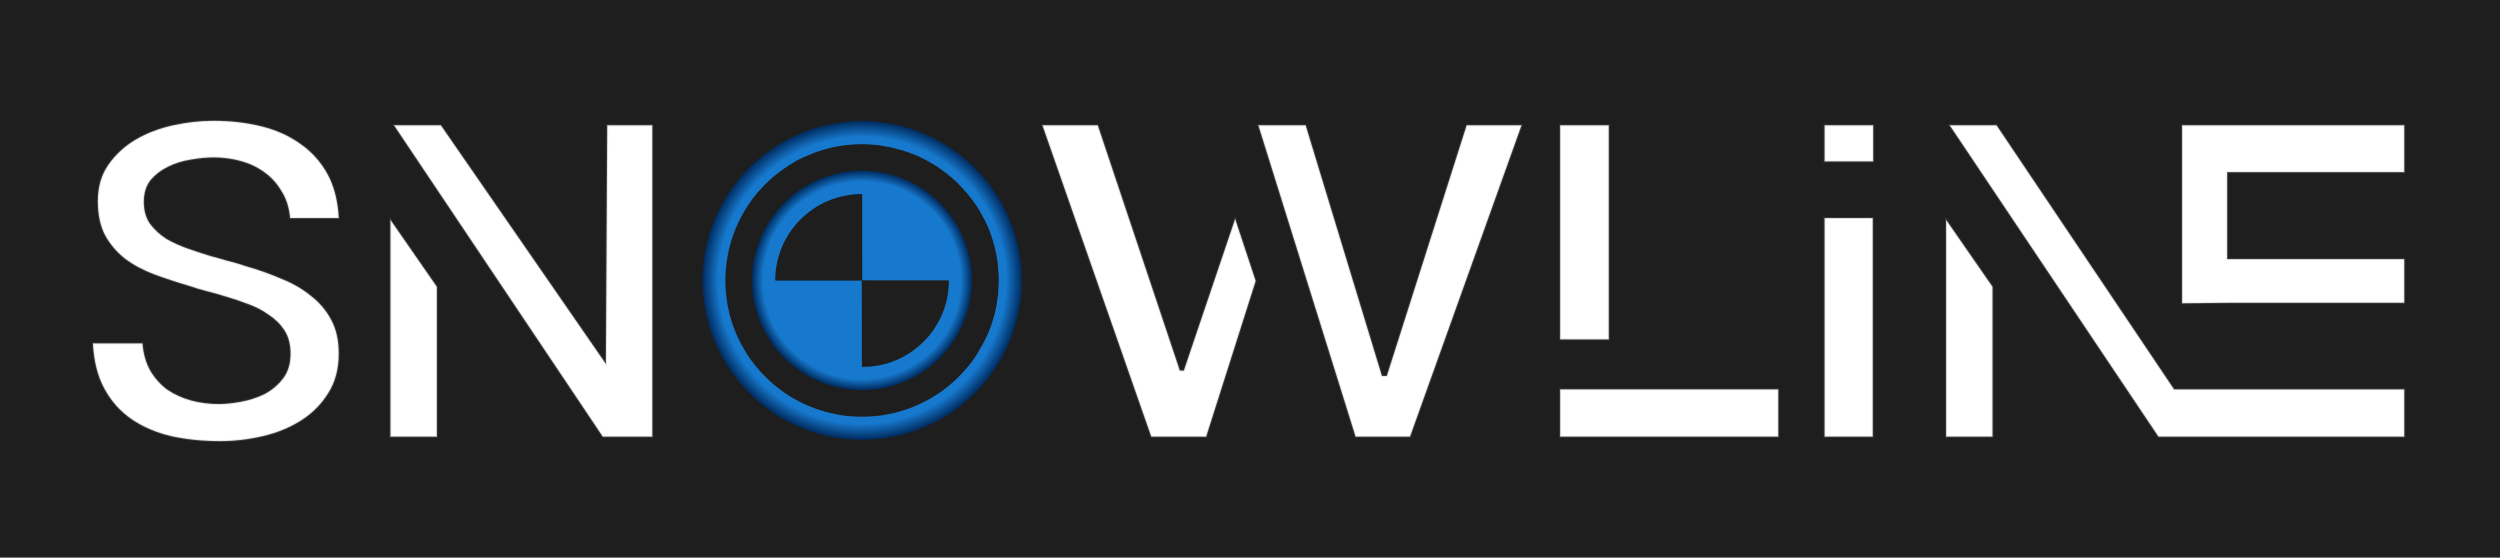
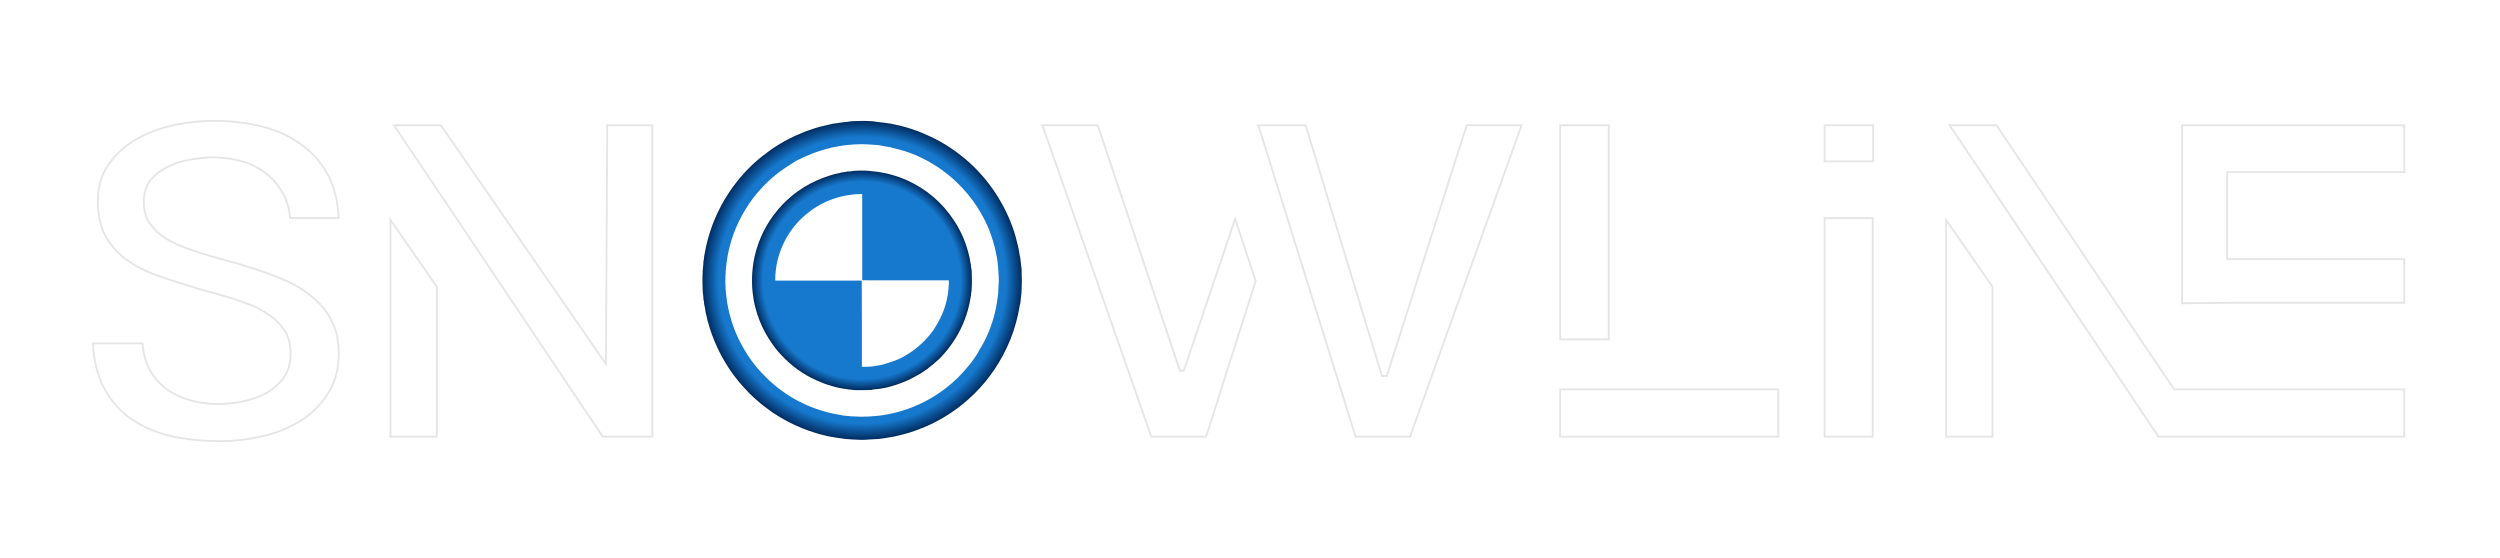
<svg xmlns="http://www.w3.org/2000/svg" width="269" height="60" viewBox="0 0 269 60" fill="none">
-   <rect width="269" height="60" fill="#1E1E1E" />
  <path d="M234.794 13.48H258.698V18.52H239.642V27.88H258.698V32.584H239.642L234.794 32.632V13.48ZM209.786 13.48H214.826L233.93 41.896H258.698V46.984H232.25L209.786 13.48ZM209.402 23.656L214.394 30.856V46.984H209.402V23.656Z" fill="white" stroke="#999999" stroke-opacity="0.25" stroke-width="0.2" />
  <path d="M196.324 13.48H201.556V17.368H196.324V13.48ZM196.324 23.464H201.508V46.984H196.324V23.464Z" fill="white" stroke="#999999" stroke-opacity="0.25" stroke-width="0.2" />
  <path d="M167.871 13.48H173.103V36.52H167.871V13.48ZM167.871 41.896H191.343V46.984H167.871V41.896Z" fill="white" stroke="#999999" stroke-opacity="0.25" stroke-width="0.2" />
  <path d="M112.166 13.48H118.118L126.95 39.88H127.382L132.902 23.56L135.11 30.232L129.782 46.984H123.878L112.166 13.48ZM135.398 13.48H140.486L148.694 40.456H149.222L157.814 13.48H163.718L151.718 46.984H145.862L135.398 13.48Z" fill="white" stroke="#999999" stroke-opacity="0.25" stroke-width="0.2" />
  <path d="M42.395 13.48H47.435L65.195 39.16L65.34 13.48H70.188V46.984H64.859L42.395 13.48ZM42.011 23.656L47.004 30.856V46.984H42.011V23.656Z" fill="white" stroke="#999999" stroke-opacity="0.25" stroke-width="0.2" />
  <path d="M15.328 36.952C15.424 38.104 15.712 39.096 16.192 39.928C16.672 40.728 17.28 41.4 18.016 41.944C18.784 42.456 19.632 42.84 20.56 43.096C21.52 43.352 22.512 43.48 23.536 43.48C24.208 43.48 24.992 43.4 25.888 43.24C26.784 43.08 27.632 42.808 28.432 42.424C29.232 42.008 29.904 41.448 30.448 40.744C30.992 40.04 31.264 39.144 31.264 38.056C31.264 37.032 31.04 36.184 30.592 35.512C30.144 34.84 29.568 34.28 28.864 33.832C28.192 33.352 27.44 32.968 26.608 32.68C25.776 32.36 24.96 32.088 24.16 31.864C23.552 31.672 22.928 31.496 22.288 31.336C21.648 31.176 21.008 30.984 20.368 30.76C19.056 30.376 17.792 29.96 16.576 29.512C15.392 29.064 14.352 28.504 13.456 27.832C12.56 27.128 11.84 26.28 11.296 25.288C10.784 24.296 10.528 23.08 10.528 21.64C10.528 20.104 10.912 18.792 11.68 17.704C12.448 16.616 13.424 15.72 14.608 15.016C15.824 14.312 17.168 13.8 18.64 13.48C20.112 13.16 21.552 13 22.96 13C24.784 13 26.48 13.192 28.048 13.576C29.648 13.96 31.056 14.584 32.272 15.448C33.488 16.28 34.464 17.352 35.2 18.664C35.936 19.976 36.352 21.576 36.448 23.464H31.216C31.12 22.344 30.816 21.384 30.304 20.584C29.824 19.752 29.2 19.064 28.432 18.52C27.696 17.976 26.848 17.576 25.888 17.32C24.96 17.064 24 16.936 23.008 16.936C22.24 16.936 21.408 17.016 20.512 17.176C19.648 17.304 18.832 17.56 18.064 17.944C17.328 18.296 16.704 18.776 16.192 19.384C15.712 19.992 15.472 20.776 15.472 21.736C15.472 22.664 15.696 23.448 16.144 24.088C16.624 24.728 17.216 25.272 17.92 25.72C18.656 26.136 19.44 26.488 20.272 26.776C21.104 27.064 21.888 27.32 22.624 27.544C23.232 27.704 23.856 27.88 24.496 28.072C25.168 28.232 25.824 28.424 26.464 28.648C27.808 29.032 29.072 29.48 30.256 29.992C31.472 30.472 32.528 31.08 33.424 31.816C34.352 32.52 35.088 33.384 35.632 34.408C36.176 35.4 36.448 36.616 36.448 38.056C36.448 39.72 36.064 41.144 35.296 42.328C34.56 43.512 33.584 44.488 32.368 45.256C31.152 46.024 29.776 46.584 28.24 46.936C26.736 47.288 25.216 47.464 23.68 47.464C21.824 47.464 20.08 47.288 18.448 46.936C16.816 46.552 15.392 45.944 14.176 45.112C12.96 44.28 11.984 43.192 11.248 41.848C10.512 40.504 10.096 38.872 10 36.952H15.328Z" fill="white" stroke="#999999" stroke-opacity="0.25" stroke-width="0.2" />
  <path d="M109.672 27.155C109.68 27.183 109.687 27.245 109.695 27.342C109.697 27.367 109.702 27.392 109.709 27.417C109.767 27.618 109.806 27.855 109.826 28.128C109.836 28.276 109.851 28.413 109.871 28.538C109.907 28.766 109.925 28.902 109.925 28.947C109.923 29.266 109.927 29.518 109.937 29.701C109.953 30.018 109.956 30.269 109.945 30.453C109.919 30.884 109.946 31.389 109.87 31.869C109.841 32.054 109.811 32.316 109.781 32.656C109.779 32.677 109.774 32.697 109.766 32.716C109.741 32.777 109.714 32.905 109.684 33.098C109.616 33.538 109.495 34.078 109.323 34.718C109 35.925 108.521 37.116 107.886 38.292C106.793 40.318 105.356 42.052 103.575 43.496C101.89 44.863 99.988 45.879 97.869 46.545C97.708 46.596 97.555 46.639 97.412 46.674C97.186 46.73 97.022 46.792 96.8 46.835C96.666 46.861 96.477 46.905 96.233 46.968C96.034 47.019 95.837 47.028 95.647 47.064C95.418 47.107 95.299 47.136 95.124 47.154C94.959 47.17 94.808 47.192 94.671 47.219C94.482 47.256 94.311 47.235 94.116 47.254C93.83 47.282 93.583 47.297 93.373 47.3C93.243 47.301 93.107 47.309 92.964 47.321C92.838 47.332 92.701 47.333 92.554 47.322C92.191 47.297 92.089 47.309 91.729 47.286C91.419 47.266 91.174 47.249 90.994 47.235C90.877 47.225 90.768 47.197 90.679 47.189C90.287 47.155 89.944 47.079 89.522 47.016C89.379 46.995 89.228 46.967 89.068 46.931C87.152 46.505 85.361 45.777 83.694 44.747C83.56 44.663 83.463 44.579 83.335 44.515C83.287 44.491 83.238 44.461 83.189 44.426C82.456 43.896 81.995 43.551 81.807 43.39C81.302 42.958 80.908 42.6 80.627 42.314C80.503 42.189 80.294 41.967 79.999 41.647C79.283 40.871 78.64 39.989 78.114 39.132C77.507 38.146 77.005 37.102 76.608 36.001C76.605 35.99 76.534 35.789 76.396 35.396C76.289 35.092 76.245 34.803 76.141 34.54C76.122 34.493 76.107 34.43 76.096 34.353C76.082 34.253 76.056 34.098 76.018 33.987C75.972 33.851 75.973 33.752 75.926 33.605C75.915 33.568 75.903 33.498 75.892 33.393C75.872 33.195 75.831 32.981 75.77 32.752C75.763 32.728 75.76 32.703 75.76 32.678C75.757 32.535 75.746 32.427 75.725 32.353C75.695 32.248 75.681 32.15 75.683 32.059C75.686 31.822 75.615 31.549 75.613 31.311C75.613 31.192 75.605 30.944 75.589 30.564C75.568 30.059 75.589 29.763 75.614 29.133C75.621 28.961 75.635 28.802 75.655 28.655C75.678 28.493 75.688 28.333 75.686 28.173C75.686 28.122 75.693 28.072 75.709 28.024C75.744 27.91 75.76 27.785 75.758 27.649C75.757 27.62 75.761 27.591 75.77 27.564C75.794 27.49 75.827 27.319 75.869 27.051C75.902 26.842 75.935 26.672 75.968 26.541C76.042 26.247 76.09 26.013 76.161 25.75C76.301 25.24 76.477 24.687 76.684 24.135C76.738 23.991 76.775 23.895 76.796 23.847C76.925 23.553 77.069 23.189 77.221 22.872C77.478 22.338 77.735 21.857 77.991 21.428C78.082 21.276 78.249 21.013 78.492 20.639C78.688 20.338 78.955 19.973 79.294 19.544C80.211 18.381 81.286 17.33 82.492 16.451C82.726 16.281 82.952 16.103 83.197 15.939C83.936 15.443 84.705 15.01 85.504 14.639C85.577 14.605 85.897 14.468 86.463 14.229C86.664 14.143 86.831 14.091 87.095 13.996C87.735 13.766 88.38 13.583 89.032 13.447C89.418 13.367 89.646 13.315 89.714 13.293C89.739 13.286 89.792 13.281 89.873 13.278C89.914 13.277 89.955 13.272 89.996 13.265C90.164 13.233 90.307 13.211 90.423 13.2C90.663 13.178 90.868 13.119 91.055 13.129C91.103 13.132 91.212 13.114 91.382 13.076C91.479 13.055 91.609 13.042 91.772 13.038C91.978 13.034 92.173 13.027 92.356 13.02C92.774 13.002 93.243 13.008 93.763 13.039C93.919 13.049 94.028 13.059 94.089 13.071C94.238 13.099 94.346 13.117 94.411 13.123C94.782 13.159 95.169 13.207 95.572 13.269C95.65 13.281 95.754 13.282 95.85 13.304C95.877 13.31 96.088 13.357 96.484 13.445C97.255 13.616 97.89 13.798 98.39 13.989C98.6 14.069 98.827 14.131 99 14.207C99.593 14.466 100.182 14.712 100.668 14.964C100.767 15.014 100.948 15.113 101.213 15.261C101.424 15.378 101.602 15.482 101.748 15.573C102.51 16.05 103.216 16.562 103.866 17.11C106.157 19.044 107.906 21.582 108.932 24.383C109.053 24.713 109.167 25.069 109.274 25.45C109.373 25.801 109.465 26.163 109.552 26.535C109.604 26.761 109.619 26.947 109.672 27.155ZM86.517 16.901C86.443 16.913 86.377 16.944 86.318 16.992C86.316 16.994 86.313 16.996 86.311 16.997L85.712 17.282C85.697 17.289 85.684 17.298 85.672 17.309C85.654 17.332 85.543 17.399 85.338 17.511C85.294 17.535 85.224 17.582 85.13 17.65C85.119 17.658 85.108 17.665 85.096 17.671C84.982 17.726 84.876 17.795 84.778 17.878C84.68 17.93 84.547 18.014 84.382 18.131C83.76 18.57 83.223 18.983 82.721 19.46C81.874 20.255 81.17 21.072 80.607 21.91C79.471 23.602 78.672 25.46 78.305 27.465C78.126 28.431 78.041 29.404 78.049 30.383C78.05 30.598 78.058 30.781 78.071 30.933C78.098 31.238 78.093 31.51 78.145 31.805C78.164 31.908 78.177 32.016 78.186 32.127C78.2 32.304 78.244 32.512 78.268 32.705C78.371 33.31 78.514 33.907 78.697 34.496C79.092 35.789 79.69 37.023 80.418 38.162C80.971 39.026 81.653 39.855 82.466 40.648C84.541 42.67 87.004 43.971 89.855 44.55C90.17 44.615 90.485 44.672 90.801 44.721C90.955 44.745 91.088 44.735 91.224 44.758C91.321 44.774 91.427 44.785 91.541 44.79C92.12 44.82 92.453 44.835 92.54 44.836C93.091 44.843 93.635 44.82 94.172 44.768C94.414 44.744 94.584 44.736 94.808 44.702C95.095 44.656 95.381 44.606 95.665 44.55C96.244 44.432 96.62 44.343 96.791 44.282C97.063 44.187 97.378 44.105 97.615 44.022C99.421 43.389 101.045 42.438 102.49 41.171C102.891 40.822 103.277 40.441 103.647 40.027L104.128 39.475C104.517 39.015 104.87 38.529 105.185 38.016C105.211 37.973 105.245 37.907 105.287 37.816L105.418 37.581C105.614 37.276 105.784 36.982 105.928 36.698C106.589 35.395 107.032 34.034 107.259 32.614C107.327 32.194 107.372 31.872 107.396 31.648C107.419 31.438 107.411 31.138 107.434 30.873C107.472 30.463 107.482 30.105 107.464 29.797C107.454 29.615 107.429 29.256 107.39 28.722C107.36 28.307 107.309 27.921 107.239 27.562C107.147 27.093 107.085 26.797 107.053 26.673C107.039 26.616 106.971 26.374 106.85 25.947C106.789 25.734 106.712 25.495 106.617 25.229C106.378 24.558 106.096 23.926 105.769 23.332C105.487 22.821 105.268 22.447 105.111 22.21C104.476 21.253 103.739 20.374 102.9 19.571C102.565 19.251 102.24 18.97 101.927 18.727C101.482 18.383 101.136 18.129 100.887 17.964C100.652 17.809 100.283 17.588 99.78 17.301C99.636 17.219 99.371 17.085 98.986 16.898C98.726 16.772 98.338 16.613 97.82 16.421C97.559 16.325 97.284 16.236 96.993 16.155C96.576 16.039 96.296 15.965 96.154 15.934C96.066 15.914 95.999 15.897 95.955 15.882C95.755 15.816 95.566 15.805 95.306 15.766C95.161 15.744 95.013 15.714 94.862 15.677C94.708 15.638 94.537 15.614 94.347 15.603C93.945 15.58 93.584 15.555 93.265 15.527C93.013 15.505 92.571 15.509 91.938 15.538C91.936 15.539 91.622 15.565 90.997 15.618C90.692 15.643 90.4 15.717 90.118 15.758C89.901 15.789 89.683 15.832 89.464 15.888C88.837 16.045 88.38 16.173 88.096 16.272C87.567 16.454 87.188 16.6 86.957 16.709C86.764 16.801 86.617 16.865 86.517 16.901Z" fill="url(#paint0_radial_2_2)" />
-   <path d="M101.063 38.62C101.047 38.641 101.034 38.651 101.025 38.65L100.444 39.165C100.433 39.154 100.426 39.16 100.422 39.183C100.376 39.214 100.345 39.249 100.329 39.29C100.32 39.273 100.308 39.271 100.293 39.283C100.131 39.418 99.998 39.524 99.892 39.602C99.853 39.631 99.827 39.681 99.788 39.692C99.779 39.695 99.764 39.705 99.742 39.721C99.644 39.797 99.544 39.866 99.442 39.93C99.429 39.938 99.416 39.95 99.403 39.966C99.397 39.974 99.384 39.98 99.366 39.982C99.354 39.984 99.342 39.989 99.33 39.999C99.246 40.065 99.193 40.105 99.171 40.117C98.699 40.398 98.215 40.66 97.719 40.901C96.978 41.233 96.215 41.497 95.429 41.693L95.385 41.696L95.335 41.71C94.869 41.813 94.396 41.88 93.915 41.91C93.902 41.911 93.889 41.916 93.879 41.925C93.864 41.94 93.846 41.95 93.826 41.955C93.73 41.96 93.633 41.963 93.536 41.962C93.372 41.962 93.209 41.966 93.045 41.973C92.839 41.981 92.676 41.984 92.555 41.98C92.239 41.969 91.934 41.995 91.603 41.932C91.501 41.913 91.398 41.902 91.293 41.899C90.705 41.831 90.169 41.728 89.685 41.59C89.68 41.589 89.464 41.524 89.037 41.394C88.928 41.361 88.816 41.321 88.701 41.275C88.513 41.199 88.403 41.155 88.37 41.141C86.91 40.568 85.62 39.736 84.5 38.645C83.941 38.098 83.502 37.594 83.184 37.133C82.878 36.692 82.636 36.316 82.456 36.005C81.904 35.05 81.493 34.009 81.224 32.883C81.183 32.703 81.142 32.521 81.103 32.336C81.09 32.278 81.055 32.022 80.997 31.57C80.962 31.298 80.94 31.041 80.931 30.799C80.906 30.151 80.913 29.471 80.995 28.814C81.041 28.44 81.073 28.208 81.09 28.118C81.43 26.286 82.14 24.638 83.22 23.174C84.418 21.551 85.945 20.31 87.802 19.451C88.314 19.221 88.837 19.024 89.371 18.86L89.435 18.845L89.732 18.751L90.328 18.62C90.384 18.618 90.431 18.603 90.47 18.576L90.833 18.517L91.07 18.488C91.079 18.487 91.088 18.487 91.096 18.489C91.114 18.493 91.129 18.497 91.143 18.501C91.154 18.505 91.161 18.506 91.165 18.504C91.167 18.503 91.168 18.501 91.169 18.499C91.17 18.497 91.17 18.495 91.169 18.493C91.169 18.491 91.167 18.489 91.166 18.488C91.164 18.486 91.162 18.486 91.159 18.486L91.127 18.489C91.124 18.489 91.12 18.488 91.117 18.487C91.114 18.485 91.112 18.482 91.111 18.479C91.109 18.476 91.109 18.472 91.11 18.469C91.111 18.466 91.113 18.463 91.116 18.461C91.124 18.455 91.135 18.449 91.148 18.444L91.681 18.46C91.683 18.46 91.685 18.459 91.686 18.458C91.688 18.457 91.689 18.455 91.689 18.453V18.453C91.689 18.451 91.688 18.449 91.686 18.448C91.685 18.447 91.684 18.446 91.682 18.446L91.469 18.435C91.468 18.435 91.467 18.435 91.466 18.434C91.465 18.434 91.464 18.433 91.463 18.432C91.462 18.431 91.462 18.43 91.462 18.429C91.461 18.428 91.461 18.427 91.461 18.426C91.461 18.425 91.462 18.423 91.462 18.422C91.463 18.422 91.464 18.421 91.466 18.421C92.147 18.361 92.852 18.314 93.565 18.392C94.096 18.45 94.55 18.493 95.019 18.586C95.644 18.71 96.261 18.882 96.87 19.102C97.013 19.154 97.115 19.195 97.176 19.225C97.31 19.291 97.442 19.329 97.583 19.393C99.711 20.359 101.412 21.819 102.686 23.774C103.432 24.919 103.959 26.156 104.267 27.488C104.268 27.489 104.289 27.574 104.331 27.744C104.362 27.869 104.387 28.015 104.408 28.184C104.419 28.275 104.436 28.355 104.457 28.424C104.465 28.451 104.47 28.478 104.47 28.506C104.474 28.652 104.489 28.779 104.515 28.885C104.546 29.01 104.56 29.124 104.558 29.227C104.551 29.566 104.594 30.049 104.578 30.461C104.561 30.89 104.549 31.17 104.542 31.302C104.541 31.324 104.537 31.346 104.532 31.369C104.495 31.513 104.474 31.658 104.471 31.803C104.47 31.838 104.466 31.872 104.458 31.905C104.402 32.13 104.38 32.394 104.316 32.662C104.247 32.951 104.187 33.194 104.137 33.39C104.084 33.595 103.972 33.929 103.801 34.392C103.329 35.667 102.591 36.868 101.725 37.901C101.531 38.132 101.285 38.383 101.063 38.62ZM102.087 30.166L92.776 30.16L92.774 20.928C92.774 20.916 92.769 20.904 92.761 20.895C92.752 20.887 92.74 20.882 92.728 20.881C92.348 20.874 92.016 20.892 91.734 20.934C91.363 20.99 91.049 21.023 90.719 21.096C89.084 21.463 87.65 22.211 86.417 23.341C85.559 24.127 84.873 25.045 84.358 26.097C83.736 27.369 83.421 28.711 83.413 30.122C83.413 30.131 83.415 30.14 83.418 30.149C83.421 30.157 83.427 30.165 83.433 30.171C83.439 30.178 83.447 30.183 83.455 30.186C83.463 30.19 83.472 30.191 83.481 30.191C87.7 30.195 90.776 30.196 92.71 30.193C92.718 30.193 92.723 30.198 92.724 30.209L92.736 34.878L92.737 39.416C92.737 39.423 92.739 39.431 92.742 39.438C92.745 39.445 92.749 39.451 92.754 39.457C92.76 39.462 92.766 39.467 92.773 39.469C92.781 39.472 92.788 39.474 92.796 39.474C93.163 39.474 93.511 39.459 93.839 39.432C93.941 39.423 94.058 39.386 94.17 39.374C94.507 39.337 94.826 39.276 95.125 39.192C95.374 39.121 95.558 39.089 95.77 39.008C96.118 38.876 96.37 38.776 96.526 38.711C96.966 38.526 97.409 38.285 97.856 37.988C98.041 37.866 98.14 37.8 98.154 37.792C98.271 37.723 98.501 37.542 98.847 37.247C99.293 36.87 99.699 36.454 100.065 36.001C100.072 35.992 100.075 35.984 100.075 35.978C100.227 35.801 100.343 35.652 100.424 35.529C100.577 35.3 100.756 35.005 100.962 34.644C101.54 33.608 101.897 32.499 102.032 31.319C102.055 31.115 102.078 30.837 102.102 30.486C102.105 30.436 102.1 30.329 102.087 30.166Z" fill="url(#paint1_radial_2_2)" />
+   <path d="M101.063 38.62C101.047 38.641 101.034 38.651 101.025 38.65L100.444 39.165C100.433 39.154 100.426 39.16 100.422 39.183C100.376 39.214 100.345 39.249 100.329 39.29C100.32 39.273 100.308 39.271 100.293 39.283C100.131 39.418 99.998 39.524 99.892 39.602C99.853 39.631 99.827 39.681 99.788 39.692C99.779 39.695 99.764 39.705 99.742 39.721C99.644 39.797 99.544 39.866 99.442 39.93C99.429 39.938 99.416 39.95 99.403 39.966C99.397 39.974 99.384 39.98 99.366 39.982C99.354 39.984 99.342 39.989 99.33 39.999C99.246 40.065 99.193 40.105 99.171 40.117C98.699 40.398 98.215 40.66 97.719 40.901C96.978 41.233 96.215 41.497 95.429 41.693L95.385 41.696L95.335 41.71C94.869 41.813 94.396 41.88 93.915 41.91C93.902 41.911 93.889 41.916 93.879 41.925C93.864 41.94 93.846 41.95 93.826 41.955C93.73 41.96 93.633 41.963 93.536 41.962C93.372 41.962 93.209 41.966 93.045 41.973C92.839 41.981 92.676 41.984 92.555 41.98C92.239 41.969 91.934 41.995 91.603 41.932C91.501 41.913 91.398 41.902 91.293 41.899C90.705 41.831 90.169 41.728 89.685 41.59C89.68 41.589 89.464 41.524 89.037 41.394C88.928 41.361 88.816 41.321 88.701 41.275C88.513 41.199 88.403 41.155 88.37 41.141C86.91 40.568 85.62 39.736 84.5 38.645C83.941 38.098 83.502 37.594 83.184 37.133C82.878 36.692 82.636 36.316 82.456 36.005C81.904 35.05 81.493 34.009 81.224 32.883C81.183 32.703 81.142 32.521 81.103 32.336C81.09 32.278 81.055 32.022 80.997 31.57C80.962 31.298 80.94 31.041 80.931 30.799C80.906 30.151 80.913 29.471 80.995 28.814C81.041 28.44 81.073 28.208 81.09 28.118C81.43 26.286 82.14 24.638 83.22 23.174C84.418 21.551 85.945 20.31 87.802 19.451C88.314 19.221 88.837 19.024 89.371 18.86L89.435 18.845L89.732 18.751L90.328 18.62C90.384 18.618 90.431 18.603 90.47 18.576L90.833 18.517L91.07 18.488C91.079 18.487 91.088 18.487 91.096 18.489C91.114 18.493 91.129 18.497 91.143 18.501C91.154 18.505 91.161 18.506 91.165 18.504C91.167 18.503 91.168 18.501 91.169 18.499C91.17 18.497 91.17 18.495 91.169 18.493C91.169 18.491 91.167 18.489 91.166 18.488C91.164 18.486 91.162 18.486 91.159 18.486L91.127 18.489C91.124 18.489 91.12 18.488 91.117 18.487C91.114 18.485 91.112 18.482 91.111 18.479C91.109 18.476 91.109 18.472 91.11 18.469C91.111 18.466 91.113 18.463 91.116 18.461C91.124 18.455 91.135 18.449 91.148 18.444L91.681 18.46C91.683 18.46 91.685 18.459 91.686 18.458C91.688 18.457 91.689 18.455 91.689 18.453V18.453C91.689 18.451 91.688 18.449 91.686 18.448C91.685 18.447 91.684 18.446 91.682 18.446L91.469 18.435C91.468 18.435 91.467 18.435 91.466 18.434C91.465 18.434 91.464 18.433 91.463 18.432C91.462 18.431 91.462 18.43 91.462 18.429C91.461 18.428 91.461 18.427 91.461 18.426C91.461 18.425 91.462 18.423 91.462 18.422C91.463 18.422 91.464 18.421 91.466 18.421C92.147 18.361 92.852 18.314 93.565 18.392C94.096 18.45 94.55 18.493 95.019 18.586C95.644 18.71 96.261 18.882 96.87 19.102C97.013 19.154 97.115 19.195 97.176 19.225C97.31 19.291 97.442 19.329 97.583 19.393C99.711 20.359 101.412 21.819 102.686 23.774C103.432 24.919 103.959 26.156 104.267 27.488C104.268 27.489 104.289 27.574 104.331 27.744C104.362 27.869 104.387 28.015 104.408 28.184C104.419 28.275 104.436 28.355 104.457 28.424C104.465 28.451 104.47 28.478 104.47 28.506C104.474 28.652 104.489 28.779 104.515 28.885C104.546 29.01 104.56 29.124 104.558 29.227C104.551 29.566 104.594 30.049 104.578 30.461C104.561 30.89 104.549 31.17 104.542 31.302C104.541 31.324 104.537 31.346 104.532 31.369C104.495 31.513 104.474 31.658 104.471 31.803C104.47 31.838 104.466 31.872 104.458 31.905C104.402 32.13 104.38 32.394 104.316 32.662C104.247 32.951 104.187 33.194 104.137 33.39C104.084 33.595 103.972 33.929 103.801 34.392C103.329 35.667 102.591 36.868 101.725 37.901C101.531 38.132 101.285 38.383 101.063 38.62ZM102.087 30.166L92.776 30.16L92.774 20.928C92.774 20.916 92.769 20.904 92.761 20.895C92.752 20.887 92.74 20.882 92.728 20.881C92.348 20.874 92.016 20.892 91.734 20.934C91.363 20.99 91.049 21.023 90.719 21.096C89.084 21.463 87.65 22.211 86.417 23.341C85.559 24.127 84.873 25.045 84.358 26.097C83.736 27.369 83.421 28.711 83.413 30.122C83.413 30.131 83.415 30.14 83.418 30.149C83.421 30.157 83.427 30.165 83.433 30.171C83.439 30.178 83.447 30.183 83.455 30.186C83.463 30.19 83.472 30.191 83.481 30.191C87.7 30.195 90.776 30.196 92.71 30.193C92.718 30.193 92.723 30.198 92.724 30.209L92.736 34.878L92.737 39.416C92.737 39.423 92.739 39.431 92.742 39.438C92.745 39.445 92.749 39.451 92.754 39.457C92.76 39.462 92.766 39.467 92.773 39.469C92.781 39.472 92.788 39.474 92.796 39.474C93.163 39.474 93.511 39.459 93.839 39.432C93.941 39.423 94.058 39.386 94.17 39.374C94.507 39.337 94.826 39.276 95.125 39.192C96.118 38.876 96.37 38.776 96.526 38.711C96.966 38.526 97.409 38.285 97.856 37.988C98.041 37.866 98.14 37.8 98.154 37.792C98.271 37.723 98.501 37.542 98.847 37.247C99.293 36.87 99.699 36.454 100.065 36.001C100.072 35.992 100.075 35.984 100.075 35.978C100.227 35.801 100.343 35.652 100.424 35.529C100.577 35.3 100.756 35.005 100.962 34.644C101.54 33.608 101.897 32.499 102.032 31.319C102.055 31.115 102.078 30.837 102.102 30.486C102.105 30.436 102.1 30.329 102.087 30.166Z" fill="url(#paint1_radial_2_2)" />
  <defs>
    <radialGradient id="paint0_radial_2_2" cx="0" cy="0" r="1" gradientUnits="userSpaceOnUse" gradientTransform="translate(92.766 30.17) rotate(180) scale(17.186 17.16)">
      <stop offset="0.899" stop-color="#1779CD" />
      <stop offset="1" stop-color="#002B5F" />
    </radialGradient>
    <radialGradient id="paint1_radial_2_2" cx="0" cy="0" r="1" gradientUnits="userSpaceOnUse" gradientTransform="translate(92.75 30.166) rotate(180) scale(11.832 11.815)">
      <stop offset="0.899" stop-color="#1779CD" />
      <stop offset="1" stop-color="#002B5F" />
    </radialGradient>
  </defs>
</svg>